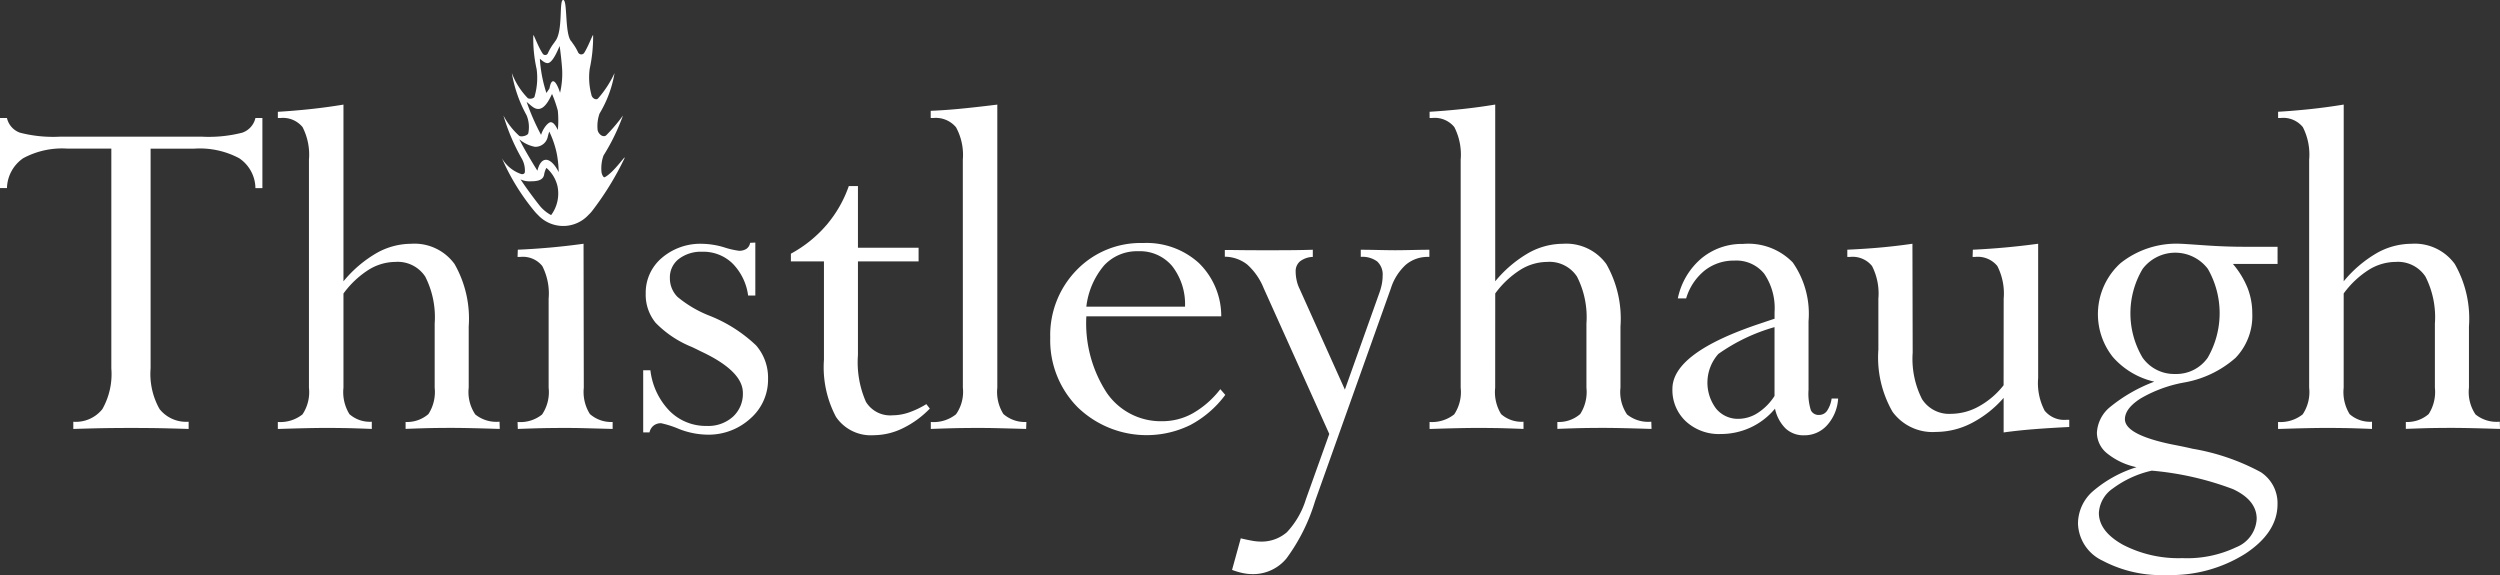
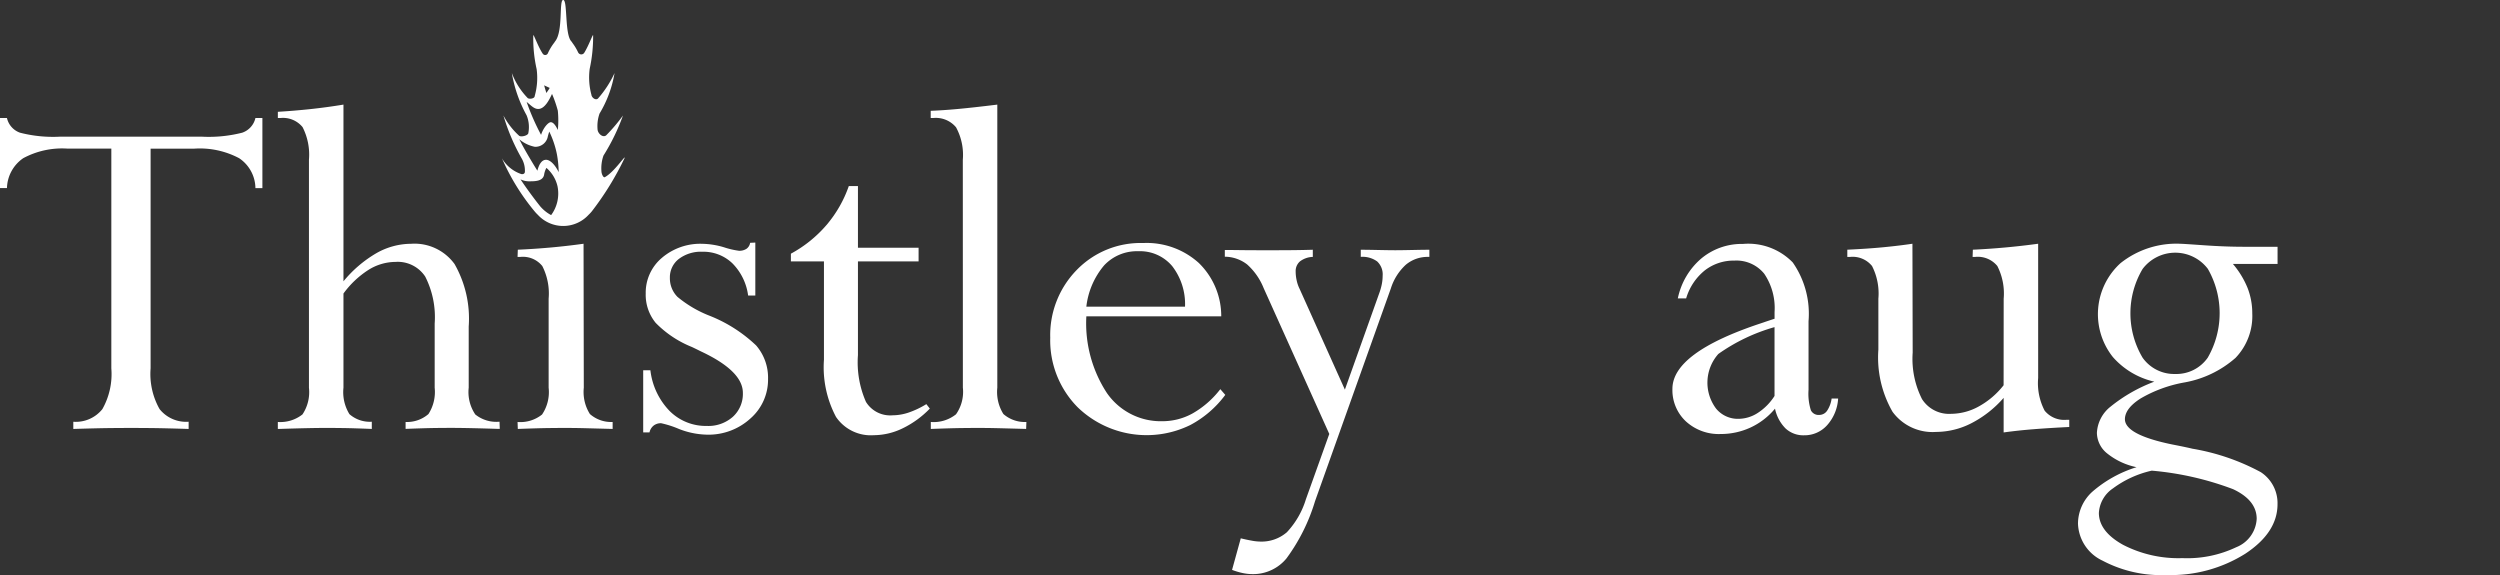
<svg xmlns="http://www.w3.org/2000/svg" width="192.305" height="44.236" viewBox="0 0 192.305 44.236">
  <rect x="0" y="0" width="192.305" height="44.236" fill="#333333" stroke="none" />
  <defs>
    <clipPath id="a">
      <rect width="192.305" height="44.236" fill="none" />
    </clipPath>
  </defs>
  <g transform="translate(-491.091 -19.701)">
    <g transform="translate(491.091 19.701)" clip-path="url(#a)">
      <path d="M11.585,47.534a5.49,5.49,0,0,0,.688,3.135,2.61,2.61,0,0,0,2.237.975V52.2q-1.835-.057-2.734-.067t-1.683-.01q-.784,0-1.7.01T5.639,52.2v-.554a2.61,2.61,0,0,0,2.237-.975,5.488,5.488,0,0,0,.688-3.135v-16.9H5.2a6.3,6.3,0,0,0-3.412.736,2.876,2.876,0,0,0-1.252,2.3H0V28.282H.535a1.56,1.56,0,0,0,1,1.128,10.2,10.2,0,0,0,3.106.306H15.5a10.4,10.4,0,0,0,3.135-.306,1.56,1.56,0,0,0,1.013-1.128h.536v5.392h-.536a2.811,2.811,0,0,0-1.252-2.3,6.452,6.452,0,0,0-3.451-.736H11.585Z" transform="translate(0 -19.204)" fill="#fff" />
      <path d="M71.635,46.842a3.228,3.228,0,0,0,.459,2.036,2.377,2.377,0,0,0,1.72.583v.554q-1.453-.057-2.179-.067t-1.377-.01q-1.166,0-3.556.077h-.115V49.48A2.754,2.754,0,0,0,68.48,48.9a3.079,3.079,0,0,0,.5-2.055V29.311A4.655,4.655,0,0,0,68.49,26.8a1.943,1.943,0,0,0-1.711-.7h-.191v-.478q1.262-.076,2.523-.211t2.524-.344V38.66a9.385,9.385,0,0,1,2.542-2.17,5.437,5.437,0,0,1,2.657-.717,3.807,3.807,0,0,1,3.346,1.558,8.475,8.475,0,0,1,1.089,4.808v4.7a3.072,3.072,0,0,0,.507,2.064,2.583,2.583,0,0,0,1.864.555l.019.554h-.114q-2.391-.076-3.575-.077-.65,0-1.376.01t-2.18.067V49.48a2.513,2.513,0,0,0,1.759-.611,3.139,3.139,0,0,0,.478-2.026V41.909a6.885,6.885,0,0,0-.727-3.613,2.53,2.53,0,0,0-2.294-1.128,3.941,3.941,0,0,0-2.084.621A7.118,7.118,0,0,0,71.635,39.6Z" transform="translate(-45.215 -17.021)" fill="#fff" />
      <path d="M129.09,58.42l.019,11.069a3.181,3.181,0,0,0,.469,2.026,2.47,2.47,0,0,0,1.749.612v.535l-2.16-.057q-.765-.019-1.434-.019-.65,0-1.4.01t-2.3.067l-.019-.535a2.67,2.67,0,0,0,1.883-.574,3.074,3.074,0,0,0,.507-2.065V62.645a4.654,4.654,0,0,0-.488-2.514,1.919,1.919,0,0,0-1.692-.7h-.21l.019-.555q1.3-.057,2.562-.172t2.5-.287" transform="translate(-84.202 -39.668)" fill="#fff" />
      <path d="M154.141,72.728V67.948h.554a5.372,5.372,0,0,0,1.482,3.135,3.94,3.94,0,0,0,2.858,1.147,2.838,2.838,0,0,0,2.008-.708,2.384,2.384,0,0,0,.765-1.835q0-1.682-3.231-3.193-.458-.229-.707-.344A8.114,8.114,0,0,1,155.1,64.3a3.406,3.406,0,0,1-.765-2.256,3.5,3.5,0,0,1,1.233-2.734,4.548,4.548,0,0,1,3.126-1.09,6.142,6.142,0,0,1,1.663.268,6.458,6.458,0,0,0,1.148.268,1,1,0,0,0,.583-.153.687.687,0,0,0,.278-.459l.4-.019v4.072h-.554a4.311,4.311,0,0,0-1.2-2.466,3.214,3.214,0,0,0-2.314-.9,2.808,2.808,0,0,0-1.816.554,1.777,1.777,0,0,0-.688,1.453,2.026,2.026,0,0,0,.583,1.463,8.917,8.917,0,0,0,2.495,1.462,11.12,11.12,0,0,1,3.556,2.275,3.789,3.789,0,0,1,.917,2.581,3.965,3.965,0,0,1-1.357,3.039,4.773,4.773,0,0,1-3.346,1.243,6.2,6.2,0,0,1-2.151-.439,7.606,7.606,0,0,0-1.367-.44.9.9,0,0,0-.593.191.924.924,0,0,0-.306.516Z" transform="translate(-104.665 -39.466)" fill="#fff" />
      <path d="M194.684,44.6v4.742h4.665v1.051h-4.665V57.6A7.555,7.555,0,0,0,195.3,61.2a2.187,2.187,0,0,0,2.045,1.032,3.929,3.929,0,0,0,1.262-.22,6.694,6.694,0,0,0,1.338-.64l.268.344a7.353,7.353,0,0,1-2.075,1.51,5.123,5.123,0,0,1-2.227.536,3.241,3.241,0,0,1-2.915-1.406,8.169,8.169,0,0,1-.927-4.406V50.395h-2.543V49.8a9.666,9.666,0,0,0,2.734-2.2,9.363,9.363,0,0,0,1.72-3Z" transform="translate(-128.689 -30.286)" fill="#fff" />
      <path d="M225.52,29.311A4.449,4.449,0,0,0,225,26.816a2.021,2.021,0,0,0-1.759-.717h-.191v-.554q.974-.038,2.112-.143t3.011-.334V46.842a3.186,3.186,0,0,0,.468,2.026,2.5,2.5,0,0,0,1.769.612l-.019.535q-1.377-.038-2.16-.057t-1.473-.019q-.65,0-1.4.01t-2.3.067V49.48a2.75,2.75,0,0,0,1.94-.593,3,3,0,0,0,.526-2.046Z" transform="translate(-151.458 -17.021)" fill="#fff" />
      <path d="M265.162,69.922a8.016,8.016,0,0,1-2.7,2.323,7.631,7.631,0,0,1-8.651-1.367,7.313,7.313,0,0,1-2.113-5.353,7.16,7.16,0,0,1,2.026-5.2,6.843,6.843,0,0,1,5.124-2.084,5.973,5.973,0,0,1,4.283,1.539,5.7,5.7,0,0,1,1.721,4.1H254.475a9.789,9.789,0,0,0,1.587,5.907,5.04,5.04,0,0,0,4.283,2.16,4.776,4.776,0,0,0,2.323-.611,7.146,7.146,0,0,0,2.112-1.854Zm-10.687-6.787h7.59a4.765,4.765,0,0,0-.985-3.116,3.234,3.234,0,0,0-2.609-1.147,3.444,3.444,0,0,0-2.629,1.09,5.953,5.953,0,0,0-1.367,3.174" transform="translate(-170.911 -39.547)" fill="#fff" />
      <path d="M300.453,79.2a14.392,14.392,0,0,1-2.189,4.387,3.315,3.315,0,0,1-2.591,1.214,3.821,3.821,0,0,1-.8-.086,5.5,5.5,0,0,1-.8-.239l.67-2.428q.478.115.86.182a3.739,3.739,0,0,0,.612.067,2.974,2.974,0,0,0,2.074-.717,6.448,6.448,0,0,0,1.463-2.533l1.8-5.028L296.5,62.794a4.854,4.854,0,0,0-1.272-1.817,2.844,2.844,0,0,0-1.711-.592v-.516q.555,0,1.233.01t2.055.01q1.4,0,2.132-.01t1.348-.029V60.4a1.718,1.718,0,0,0-.985.344.98.98,0,0,0-.334.784,3.185,3.185,0,0,0,.077.679,2.762,2.762,0,0,0,.229.659l3.48,7.743,2.638-7.4a4.677,4.677,0,0,0,.2-.7,3.329,3.329,0,0,0,.067-.659,1.358,1.358,0,0,0-.421-1.1,1.924,1.924,0,0,0-1.262-.353V59.85q.44,0,1.329.019t1.329.019q.439,0,1.319-.019t1.3-.019V60.4h-.077a2.6,2.6,0,0,0-1.73.6,4.158,4.158,0,0,0-1.156,1.826Z" transform="translate(-199.301 -40.639)" fill="#fff" />
-       <path d="M347.638,46.842a3.228,3.228,0,0,0,.459,2.036,2.377,2.377,0,0,0,1.72.583v.554q-1.453-.057-2.179-.067t-1.377-.01q-1.166,0-3.555.077h-.115V49.48a2.754,2.754,0,0,0,1.893-.583,3.079,3.079,0,0,0,.5-2.055V29.311a4.655,4.655,0,0,0-.488-2.514,1.943,1.943,0,0,0-1.711-.7h-.191v-.478q1.262-.076,2.523-.211t2.524-.344V38.66a9.386,9.386,0,0,1,2.543-2.17,5.437,5.437,0,0,1,2.657-.717,3.807,3.807,0,0,1,3.346,1.558,8.475,8.475,0,0,1,1.089,4.808v4.7a3.072,3.072,0,0,0,.507,2.064,2.583,2.583,0,0,0,1.864.555l.019.554h-.114q-2.391-.076-3.575-.077-.65,0-1.376.01t-2.18.067V49.48a2.513,2.513,0,0,0,1.759-.611,3.139,3.139,0,0,0,.478-2.026V41.909a6.884,6.884,0,0,0-.727-3.613,2.53,2.53,0,0,0-2.294-1.128,3.94,3.94,0,0,0-2.084.621,7.119,7.119,0,0,0-1.911,1.806Z" transform="translate(-232.626 -17.021)" fill="#fff" />
      <path d="M408.677,71.1a5.379,5.379,0,0,1-1.883,1.453,5.445,5.445,0,0,1-2.3.5,3.738,3.738,0,0,1-2.677-.975,3.291,3.291,0,0,1-1.033-2.5q0-2.791,6.825-5.047.669-.229,1.032-.344v-.516a4.7,4.7,0,0,0-.793-2.944,2.75,2.75,0,0,0-2.3-1.013,3.611,3.611,0,0,0-2.275.755,4.346,4.346,0,0,0-1.433,2.151H401.2a5.476,5.476,0,0,1,1.807-3.069,4.855,4.855,0,0,1,3.2-1.119,4.77,4.77,0,0,1,3.833,1.424,6.9,6.9,0,0,1,1.214,4.522v5.276a4.219,4.219,0,0,0,.182,1.577.657.657,0,0,0,.641.354.727.727,0,0,0,.6-.315,2.242,2.242,0,0,0,.354-.947h.5a3.357,3.357,0,0,1-.841,2.045,2.331,2.331,0,0,1-1.778.784,2.008,2.008,0,0,1-1.424-.526,3.019,3.019,0,0,1-.812-1.52m-.038-.975v-5.3a14.162,14.162,0,0,0-4.321,2.064,3.32,3.32,0,0,0-.172,4.206,2.16,2.16,0,0,0,1.721.784,2.763,2.763,0,0,0,1.491-.459,4.308,4.308,0,0,0,1.281-1.3" transform="translate(-272.138 -39.668)" fill="#fff" />
      <path d="M454.738,62.645a4.656,4.656,0,0,0-.488-2.514,1.942,1.942,0,0,0-1.711-.7h-.191l.019-.555q1.243-.057,2.5-.172t2.523-.287V68.744a4.576,4.576,0,0,0,.5,2.514,1.945,1.945,0,0,0,1.7.7h.192v.555q-1.549.076-2.753.172t-2.294.248V70.273a8.4,8.4,0,0,1-2.5,1.96,6.022,6.022,0,0,1-2.7.66,3.813,3.813,0,0,1-3.346-1.549,8.383,8.383,0,0,1-1.09-4.779V62.645a4.658,4.658,0,0,0-.487-2.514,1.921,1.921,0,0,0-1.692-.7h-.21v-.555q1.606-.076,2.791-.191t2.218-.268l.019,8.373a6.857,6.857,0,0,0,.717,3.575A2.467,2.467,0,0,0,450.7,71.5a4.446,4.446,0,0,0,2.132-.573,6.251,6.251,0,0,0,1.9-1.625Z" transform="translate(-300.611 -39.668)" fill="#fff" />
      <path d="M502.5,75.607a5.3,5.3,0,0,1-2.247-1.042,2.066,2.066,0,0,1-.813-1.6,2.742,2.742,0,0,1,1.062-2.027,12.07,12.07,0,0,1,3.355-1.911,6.011,6.011,0,0,1-3.193-1.9,5.3,5.3,0,0,1,.593-7.217A6.9,6.9,0,0,1,505.9,58.42q.153,0,1.787.115t3.107.115h2.543v1.319H509.9a6.759,6.759,0,0,1,1.128,1.845,5.339,5.339,0,0,1,.363,1.959A4.638,4.638,0,0,1,510.1,67.2a8.092,8.092,0,0,1-4.005,1.9,10.22,10.22,0,0,0-3.3,1.223q-1.194.765-1.2,1.587,0,1.2,3.652,1.95.994.191,1.548.325a16.981,16.981,0,0,1,5.248,1.8,2.844,2.844,0,0,1,1.29,2.466q0,2.18-2.485,3.814A10.754,10.754,0,0,1,504.81,83.9a9.672,9.672,0,0,1-4.942-1.108,3.264,3.264,0,0,1-1.883-2.849,3.326,3.326,0,0,1,1.1-2.447,9.4,9.4,0,0,1,3.413-1.893m1.166.268a7.907,7.907,0,0,0-2.992,1.367,2.442,2.442,0,0,0-1.08,1.883q0,1.415,1.844,2.447a9.27,9.27,0,0,0,4.579,1.032,8.781,8.781,0,0,0,4.148-.841,2.484,2.484,0,0,0,1.568-2.179q0-1.434-1.816-2.284a23.326,23.326,0,0,0-6.251-1.424m1.8-7.437a2.94,2.94,0,0,0,2.5-1.252,6.854,6.854,0,0,0,.009-6.835,3.147,3.147,0,0,0-5.018.01,6.681,6.681,0,0,0,0,6.825,2.97,2.97,0,0,0,2.5,1.252" transform="translate(-338.142 -39.668)" fill="#fff" />
-       <path d="M550.978,46.842a3.225,3.225,0,0,0,.459,2.036,2.375,2.375,0,0,0,1.72.583v.554q-1.453-.057-2.179-.067t-1.377-.01q-1.167,0-3.556.077h-.115V49.48a2.756,2.756,0,0,0,1.893-.583,3.082,3.082,0,0,0,.5-2.055V29.311a4.653,4.653,0,0,0-.487-2.514,1.943,1.943,0,0,0-1.711-.7h-.191v-.478q1.262-.076,2.523-.211t2.524-.344V38.66a9.388,9.388,0,0,1,2.542-2.17,5.438,5.438,0,0,1,2.657-.717,3.807,3.807,0,0,1,3.346,1.558,8.474,8.474,0,0,1,1.089,4.808v4.7a3.07,3.07,0,0,0,.507,2.064,2.583,2.583,0,0,0,1.864.555l.019.554h-.114q-2.391-.076-3.576-.077-.65,0-1.376.01t-2.18.067V49.48a2.514,2.514,0,0,0,1.759-.611,3.142,3.142,0,0,0,.477-2.026V41.909a6.884,6.884,0,0,0-.727-3.613,2.53,2.53,0,0,0-2.294-1.128,3.942,3.942,0,0,0-2.084.621,7.113,7.113,0,0,0-1.911,1.806Z" transform="translate(-370.698 -17.021)" fill="#fff" />
-       <path d="M128.191,13.625c-.133.071-.26-.271-.266-.427V13.19a2.949,2.949,0,0,1,.156-1.223,15.989,15.989,0,0,0,1.5-3.081,13.108,13.108,0,0,1-1.289,1.521c-.239.208-.62-.1-.665-.426l0-.012a2.9,2.9,0,0,1,.151-1.233,8.922,8.922,0,0,0,1.155-3.117,8.089,8.089,0,0,1-1.278,1.963c-.171.148-.45-.043-.5-.27l0-.015a5.116,5.116,0,0,1-.135-2,11.636,11.636,0,0,0,.264-2.58c-.008-.146-.33.775-.677,1.335a.27.27,0,0,1-.48-.029,3.955,3.955,0,0,0-.433-.72.68.68,0,0,0-.09-.126c-.516-.559-.277-3.18-.62-3.18s.01,2.391-.62,3.18a.734.734,0,0,0-.06.092,3.971,3.971,0,0,0-.5.827.225.225,0,0,1-.394.035c-.371-.549-.715-1.566-.728-1.414a10.729,10.729,0,0,0,.258,2.605,5.1,5.1,0,0,1-.143,2.04l-.012.058c-.036.167-.4.224-.532.124a5.609,5.609,0,0,1-1.222-1.926,10.258,10.258,0,0,0,1.136,3.252,2.377,2.377,0,0,1,.136,1.35l0,.012c-.027.2-.557.33-.711.21a5.667,5.667,0,0,1-1.208-1.558,15.5,15.5,0,0,0,1.43,3.348,1.883,1.883,0,0,1,.222.974v.008c-.006.147-.143.207-.28.175a2.745,2.745,0,0,1-1.485-1.209,17.054,17.054,0,0,0,2.516,4.084,2.819,2.819,0,0,0,.246.262,2.649,2.649,0,0,0,3.9,0,2.826,2.826,0,0,0,.246-.262,22.636,22.636,0,0,0,2.516-4.084c.158-.387-.784,1.057-1.5,1.442m-6.027-5.783c.325.253.56.543.893.543.522,0,.879-.771,1.062-1.158a9.426,9.426,0,0,1,.446,1.291,7.569,7.569,0,0,1,0,1.486c-.168-.365-.353-.6-.542-.6s-.571.415-.747.973a17.728,17.728,0,0,1-1.11-2.534m1.886,8.707a2.907,2.907,0,0,1-.837-.67c-.42-.518-1.128-1.479-1.518-2.079a1.534,1.534,0,0,0,.613.149c.477,0,1.1.013,1.2-.507a1.6,1.6,0,0,1,.177-.526,2.655,2.655,0,0,1,.853,1.408,2.791,2.791,0,0,1-.491,2.226m-.4-4.255c-.266,0-.507.248-.657.837-.413-.655-1.052-1.731-1.39-2.417a2.626,2.626,0,0,0,1.195.579.971.971,0,0,0,1-.8c.04-.153.077-.274.111-.369a7.24,7.24,0,0,1,.585,1.737,8.2,8.2,0,0,1,.138,1.384c-.278-.57-.65-.955-.984-.955m1.089-5.156c-.169-.525-.365-.884-.532-.884-.111,0-.209.159-.277.534-.009.048-.229.333-.238.377a10.587,10.587,0,0,1-.507-2.643c.165.136.379.338.592.338.365,0,.737-.865.929-1.315.055.312.167,1.325.193,1.774a6.41,6.41,0,0,1-.159,1.819" transform="translate(-81.66)" fill="#fff" />
+       <path d="M128.191,13.625c-.133.071-.26-.271-.266-.427V13.19a2.949,2.949,0,0,1,.156-1.223,15.989,15.989,0,0,0,1.5-3.081,13.108,13.108,0,0,1-1.289,1.521c-.239.208-.62-.1-.665-.426l0-.012a2.9,2.9,0,0,1,.151-1.233,8.922,8.922,0,0,0,1.155-3.117,8.089,8.089,0,0,1-1.278,1.963c-.171.148-.45-.043-.5-.27l0-.015a5.116,5.116,0,0,1-.135-2,11.636,11.636,0,0,0,.264-2.58c-.008-.146-.33.775-.677,1.335a.27.27,0,0,1-.48-.029,3.955,3.955,0,0,0-.433-.72.68.68,0,0,0-.09-.126c-.516-.559-.277-3.18-.62-3.18s.01,2.391-.62,3.18a.734.734,0,0,0-.06.092,3.971,3.971,0,0,0-.5.827.225.225,0,0,1-.394.035c-.371-.549-.715-1.566-.728-1.414a10.729,10.729,0,0,0,.258,2.605,5.1,5.1,0,0,1-.143,2.04l-.012.058c-.036.167-.4.224-.532.124a5.609,5.609,0,0,1-1.222-1.926,10.258,10.258,0,0,0,1.136,3.252,2.377,2.377,0,0,1,.136,1.35l0,.012c-.027.2-.557.33-.711.21a5.667,5.667,0,0,1-1.208-1.558,15.5,15.5,0,0,0,1.43,3.348,1.883,1.883,0,0,1,.222.974v.008c-.006.147-.143.207-.28.175a2.745,2.745,0,0,1-1.485-1.209,17.054,17.054,0,0,0,2.516,4.084,2.819,2.819,0,0,0,.246.262,2.649,2.649,0,0,0,3.9,0,2.826,2.826,0,0,0,.246-.262,22.636,22.636,0,0,0,2.516-4.084c.158-.387-.784,1.057-1.5,1.442m-6.027-5.783c.325.253.56.543.893.543.522,0,.879-.771,1.062-1.158a9.426,9.426,0,0,1,.446,1.291,7.569,7.569,0,0,1,0,1.486c-.168-.365-.353-.6-.542-.6s-.571.415-.747.973a17.728,17.728,0,0,1-1.11-2.534m1.886,8.707a2.907,2.907,0,0,1-.837-.67c-.42-.518-1.128-1.479-1.518-2.079a1.534,1.534,0,0,0,.613.149c.477,0,1.1.013,1.2-.507a1.6,1.6,0,0,1,.177-.526,2.655,2.655,0,0,1,.853,1.408,2.791,2.791,0,0,1-.491,2.226m-.4-4.255c-.266,0-.507.248-.657.837-.413-.655-1.052-1.731-1.39-2.417a2.626,2.626,0,0,0,1.195.579.971.971,0,0,0,1-.8c.04-.153.077-.274.111-.369a7.24,7.24,0,0,1,.585,1.737,8.2,8.2,0,0,1,.138,1.384c-.278-.57-.65-.955-.984-.955m1.089-5.156c-.169-.525-.365-.884-.532-.884-.111,0-.209.159-.277.534-.009.048-.229.333-.238.377a10.587,10.587,0,0,1-.507-2.643a6.41,6.41,0,0,1-.159,1.819" transform="translate(-81.66)" fill="#fff" />
    </g>
  </g>
</svg>